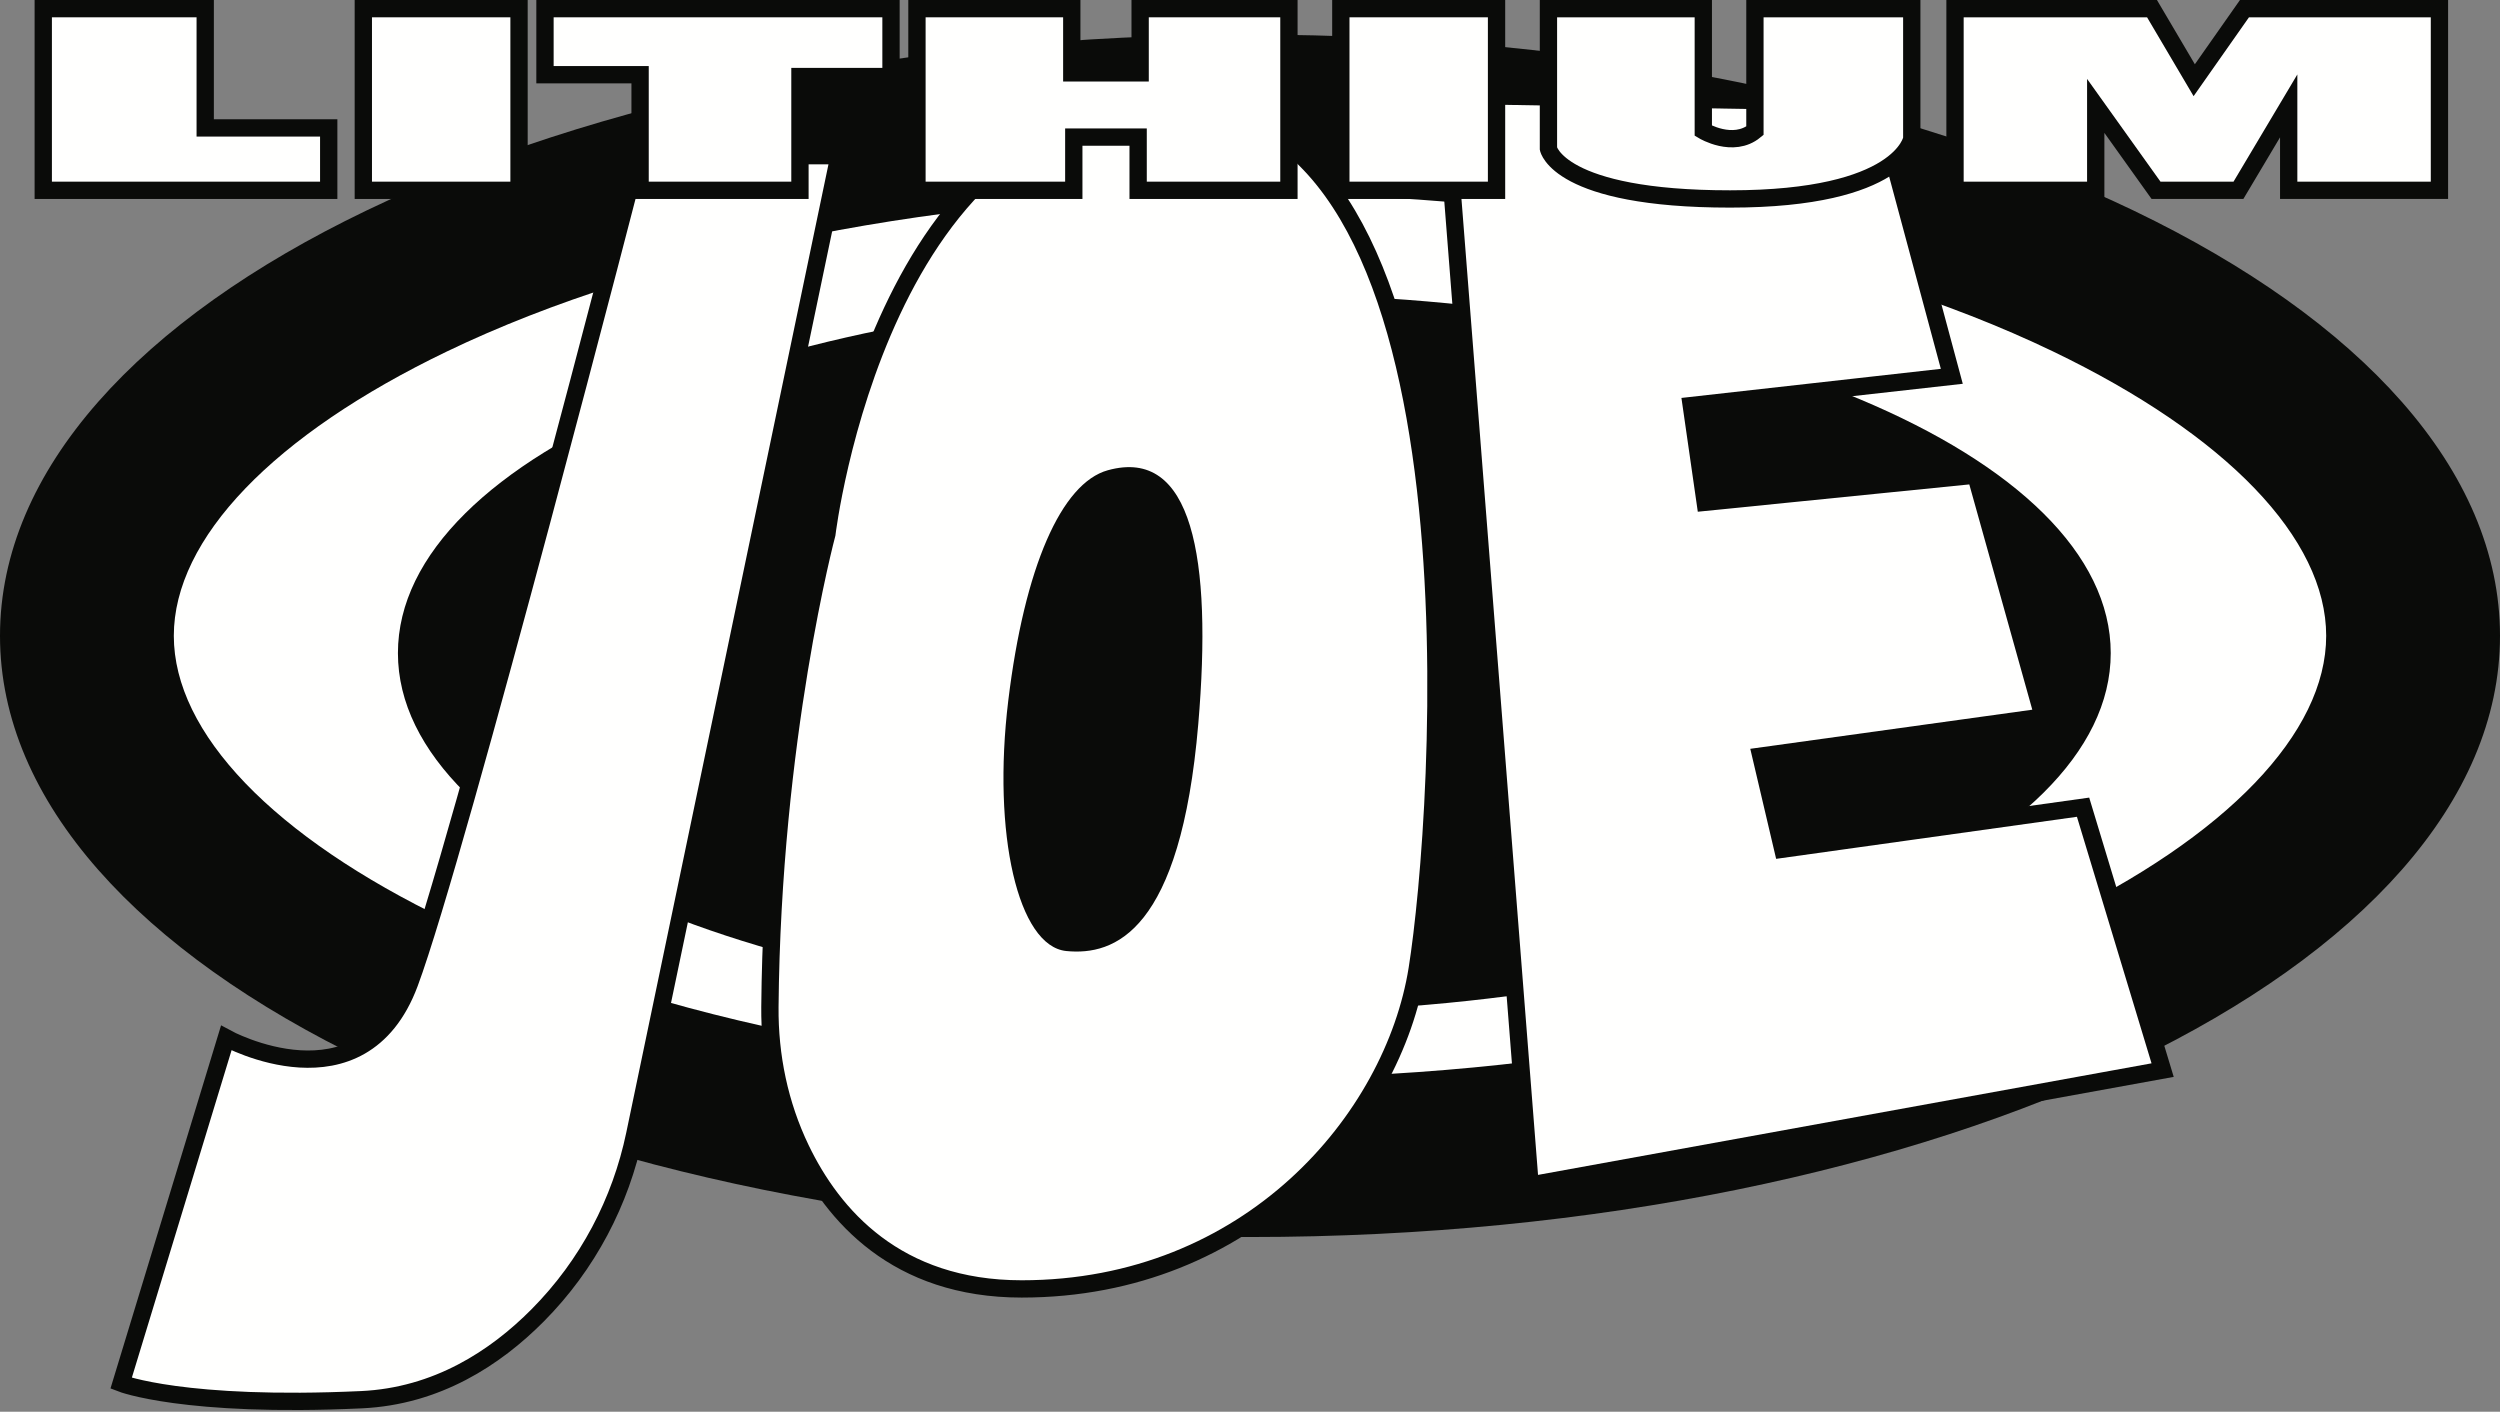
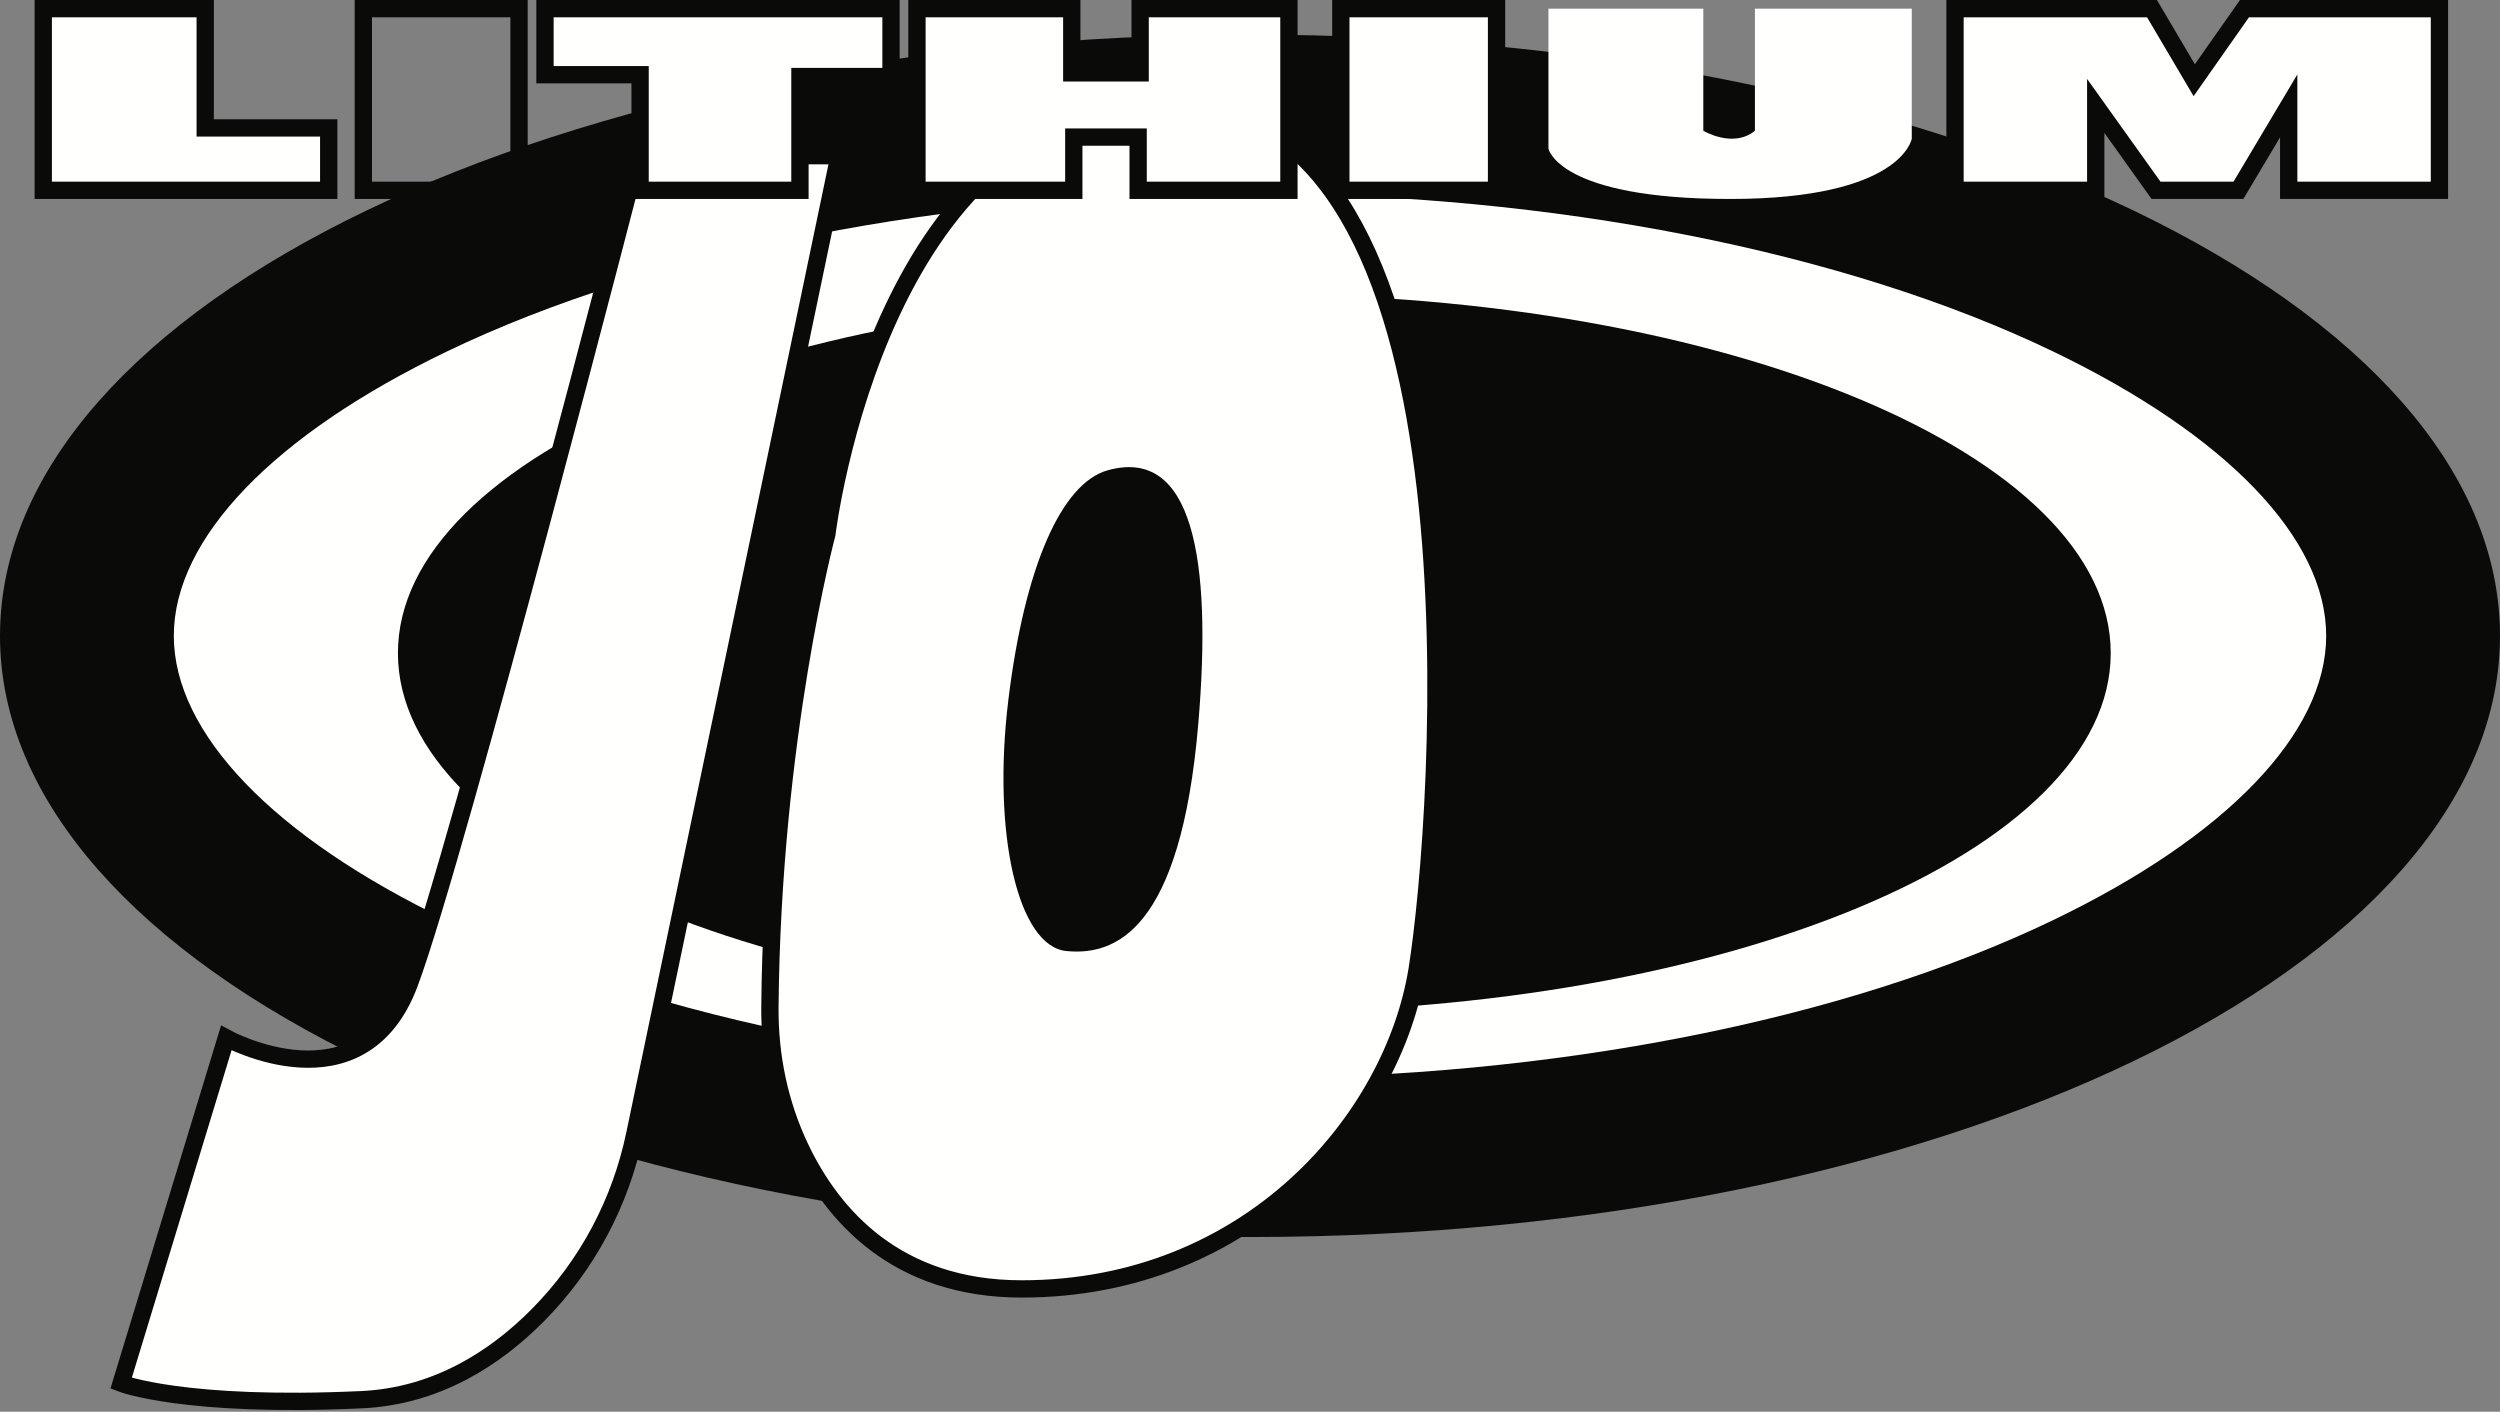
<svg xmlns="http://www.w3.org/2000/svg" width="1445px" height="816px" viewBox="0 0 1445 816">
  <rect x="0" y="0" width="1445" height="816" fill="#808080" stroke="none" />
  <title>lithium-joe</title>
  <desc>Created with Sketch.</desc>
  <g id="lithium-joe" stroke="none" stroke-width="1" fill="none" fill-rule="evenodd">
-     <path d="M722.502,670 C537.443,670 364.253,635.615 234.826,573.195 C115.636,515.706 50,442.658 50,367.498 C50,292.338 115.636,219.289 234.826,161.805 C364.253,99.381 537.448,65 722.502,65 C907.552,65 1080.747,99.381 1210.174,161.805 C1329.364,219.294 1395,292.338 1395,367.498 C1395,442.658 1329.364,515.706 1210.174,573.195 C1080.747,635.615 907.552,670 722.502,670" id="Fill-1" fill="#FFFFFE" />
+     <path d="M722.502,670 C537.443,670 364.253,635.615 234.826,573.195 C115.636,515.706 50,442.658 50,367.498 C50,292.338 115.636,219.289 234.826,161.805 C364.253,99.381 537.448,65 722.502,65 C907.552,65 1080.747,99.381 1210.174,161.805 C1329.364,219.294 1395,292.338 1395,367.498 C1395,442.658 1329.364,515.706 1210.174,573.195 " id="Fill-1" fill="#FFFFFE" />
    <path d="M722.502,20 C323.474,20 0,175.579 0,367.498 C0,559.413 323.474,715 722.502,715 C1121.522,715 1445,559.413 1445,367.498 C1445,175.579 1121.522,20 722.502,20 Z M722.502,111.905 C896.93,111.905 1066.101,145.154 1186.628,203.125 C1286.98,251.392 1344.534,311.302 1344.534,367.498 C1344.534,423.694 1286.98,483.603 1186.628,531.87 C1066.101,589.846 896.93,623.095 722.502,623.095 C548.07,623.095 378.904,589.846 258.367,531.87 C158.02,483.603 100.466,423.694 100.466,367.498 C100.466,311.302 158.02,251.392 258.367,203.125 C378.904,145.154 548.07,111.905 722.502,111.905 L722.502,111.905 Z" id="Fill-2" fill="#0A0B09" />
    <path d="M1220,377.498 C1220,262.898 998.381,170 725.002,170 C451.619,170 230,262.898 230,377.498 C230,492.098 451.619,585 725.002,585 C998.381,585 1220,492.098 1220,377.498" id="Fill-3" fill="#0A0B09" />
    <path d="M130.774,599.973 C130.774,599.973 208.914,642.732 236.696,568.297 C264.477,493.858 368.663,90 368.663,90 L485,90 L366.871,655.68 C358.765,694.494 339.841,730.984 310.767,760.282 C286.27,784.965 252.454,807.012 208.914,809.03 C106.465,813.782 70,799.526 70,799.526 L130.774,599.973" id="Fill-4" fill="#FFFFFE" />
    <path d="M130.774,599.973 C130.774,599.973 208.914,642.732 236.696,568.297 C264.477,493.858 368.663,90 368.663,90 L485,90 L366.871,655.68 C358.765,694.494 339.841,730.984 310.767,760.282 C286.27,784.965 252.454,807.012 208.914,809.03 C106.465,813.782 70,799.526 70,799.526 L130.774,599.973 Z" id="Stroke-5" stroke="#0A0B09" stroke-width="10" />
    <path d="M445.007,582.055 C444.765,610.233 450.506,638.335 462.916,664.13 C481.349,702.438 518.121,745 590.522,745 C722.159,745 805.301,646.979 819.155,560.027 C833.014,473.075 862.459,73.091 685.79,60.446 C509.117,47.796 477.94,308.657 477.94,308.657 C477.94,308.657 446.351,426.862 445.007,582.055" id="Fill-7" fill="#FFFFFE" />
    <path d="M445.007,582.055 C444.765,610.233 450.506,638.335 462.916,664.13 C481.349,702.438 518.121,745 590.522,745 C722.159,745 805.301,646.979 819.155,560.027 C833.014,473.075 862.459,73.091 685.79,60.446 C509.117,47.796 477.94,308.657 477.94,308.657 C477.94,308.657 446.351,426.862 445.007,582.055 Z" id="Stroke-8" stroke="#0A0B09" stroke-width="10" />
    <path d="M692.609,418.406 C682.396,538.639 644.193,552.463 616.314,549.693 C588.434,546.919 573.425,482.108 582.783,404.934 C592.15,327.75 613.499,279.245 640.316,271.806 C689.106,258.266 700.784,322.219 692.609,418.406" id="Fill-9" fill="#0A0B09" />
-     <polyline id="Fill-10" fill="#FFFFFE" points="884.431 685 1250 618.521 1204.013 466.561 1030.432 490.83 1017.782 437.012 1181.024 414.372 1141.936 274.6 985.592 290.327 977.547 234.396 1128.144 217.512 1085.611 59.302 835 55 884.431 685" />
-     <polygon id="Stroke-11" stroke="#0A0B09" stroke-width="10" points="884.431 685 1250 618.521 1204.013 466.561 1030.432 490.83 1017.782 437.012 1181.024 414.372 1141.936 274.6 985.592 290.327 977.547 234.396 1128.144 217.512 1085.611 59.302 835 55" />
    <polyline id="Fill-12" fill="#FFFFFE" points="25 5 25 110 190 110 190 73.938 118.615 73.938 118.615 5 25 5" />
    <polygon id="Stroke-13" stroke="#0A0B09" stroke-width="10" points="25 5 25 110 190 110 190 73.938 118.615 73.938 118.615 5" />
-     <polygon id="Fill-15" fill="#FFFFFE" points="210 110 300 110 300 5 210 5" />
    <polygon id="Stroke-16" stroke="#0A0B09" stroke-width="10" points="210 110 300 110 300 5 210 5" />
    <polyline id="Fill-18" fill="#FFFFFE" points="315 5 515 5 515 44.24 462.37 44.24 462.37 110 369.972 110 369.972 43.182 315 43.182 315 5" />
    <polygon id="Stroke-19" stroke="#0A0B09" stroke-width="10" points="315 5 515 5 515 44.24 462.37 44.24 462.37 110 369.972 110 369.972 43.182 315 43.182" />
    <polyline id="Fill-21" fill="#FFFFFE" points="530 5 619.488 5 619.488 42.12 658.999 42.12 658.999 5 745 5 745 110 657.84 110 657.84 79.24 620.652 79.24 620.652 110 530 110 530 5" />
    <polygon id="Stroke-22" stroke="#0A0B09" stroke-width="10" points="530 5 619.488 5 619.488 42.12 658.999 42.12 658.999 5 745 5 745 110 657.84 110 657.84 79.24 620.652 79.24 620.652 110 530 110" />
    <polygon id="Fill-24" fill="#FFFFFE" points="775 110 865 110 865 5 775 5" />
    <polygon id="Stroke-25" stroke="#0A0B09" stroke-width="10" points="775 110 865 110 865 5 775 5" />
    <path d="M895,5 L984.511,5 L984.511,75.566 C984.511,75.566 1001.722,85.942 1014.345,75.566 L1014.345,5 L1105,5 L1105,80.179 C1105,80.179 1099.263,115 1000,115 C900.741,115 895,85.942 895,85.942 L895,5" id="Fill-27" fill="#FFFFFE" />
-     <path d="M895,5 L984.511,5 L984.511,75.566 C984.511,75.566 1001.722,85.942 1014.345,75.566 L1014.345,5 L1105,5 L1105,80.179 C1105,80.179 1099.263,115 1000,115 C900.741,115 895,85.942 895,85.942 L895,5 Z" id="Stroke-28" stroke="#0A0B09" stroke-width="10" />
    <polyline id="Fill-30" fill="#FFFFFE" points="1130 5 1243.86 5 1268.262 46.36 1297.304 5 1410 5 1410 110 1322.864 110 1322.864 61.209 1293.818 110 1246.187 110 1211.332 61.209 1211.332 110 1130 110 1130 5" />
    <polygon id="Stroke-31" stroke="#0A0B09" stroke-width="10" points="1130 5 1243.86 5 1268.262 46.36 1297.304 5 1410 5 1410 110 1322.864 110 1322.864 61.209 1293.818 110 1246.187 110 1211.332 61.209 1211.332 110 1130 110" />
  </g>
</svg>